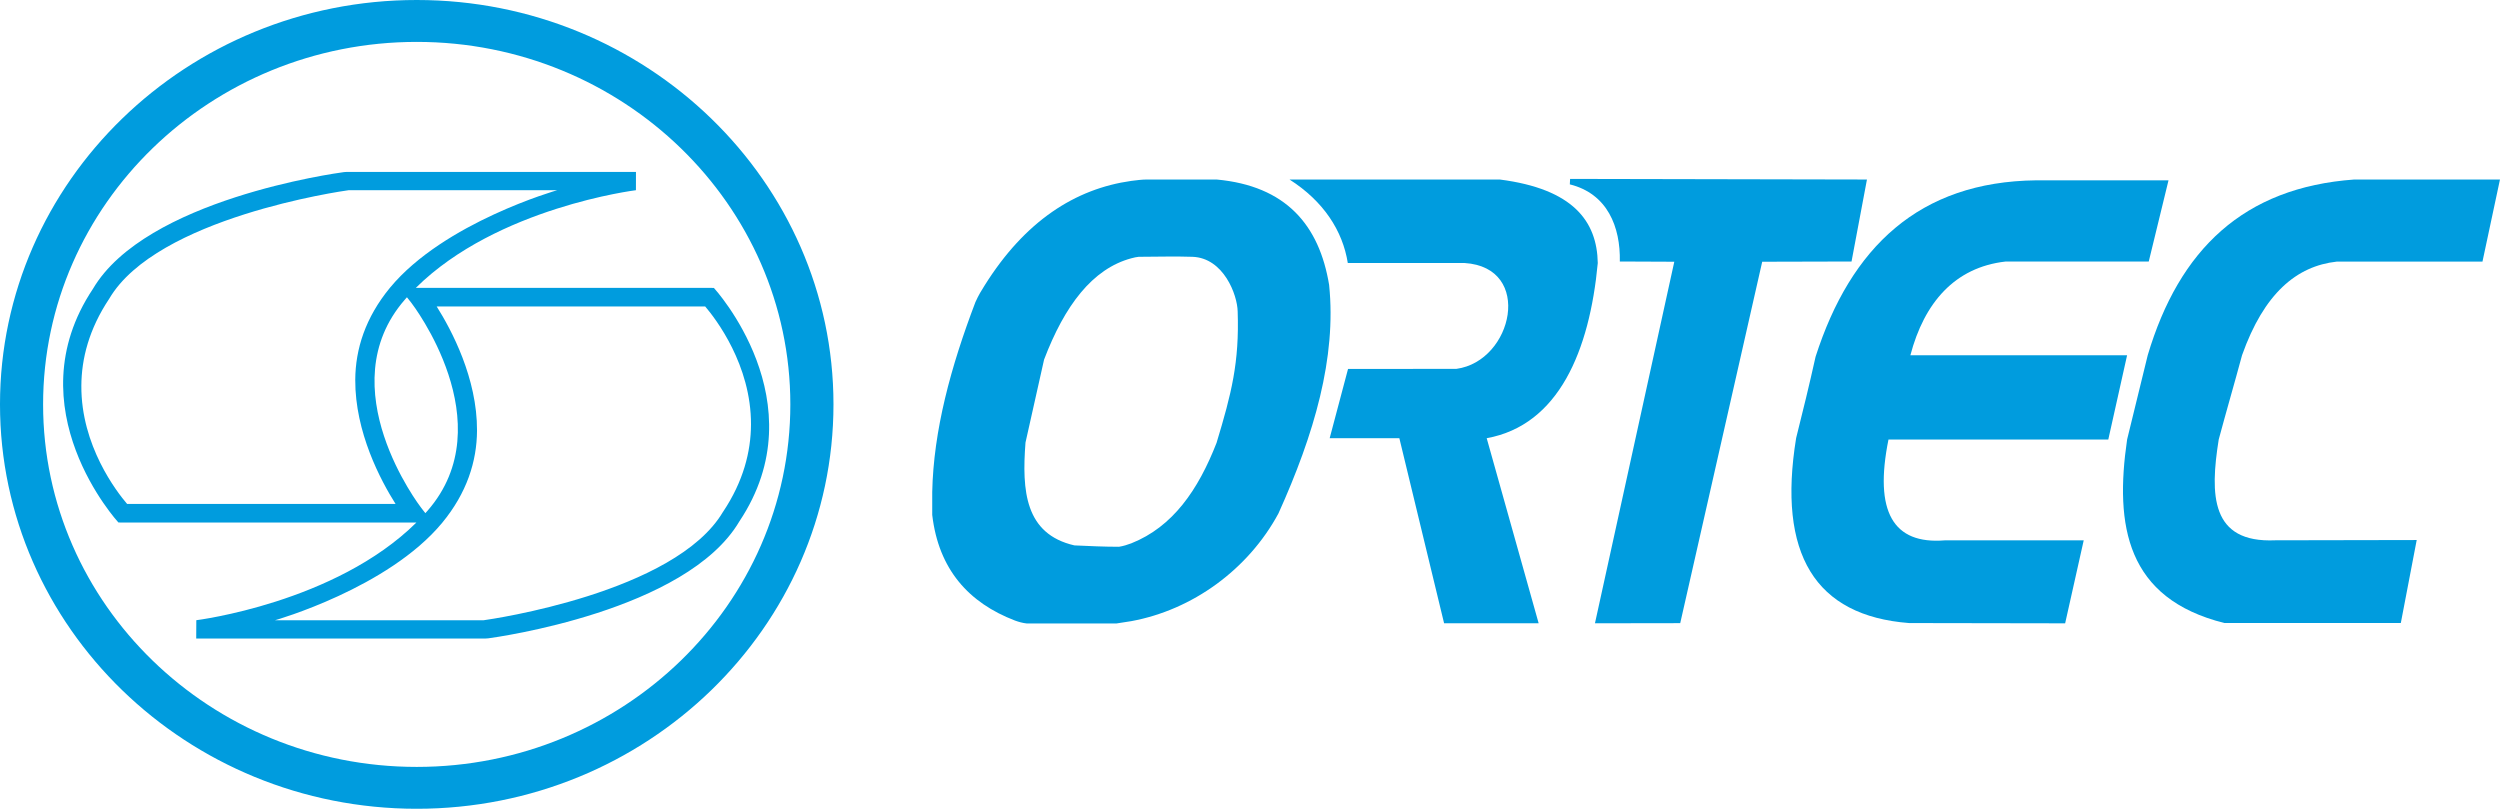
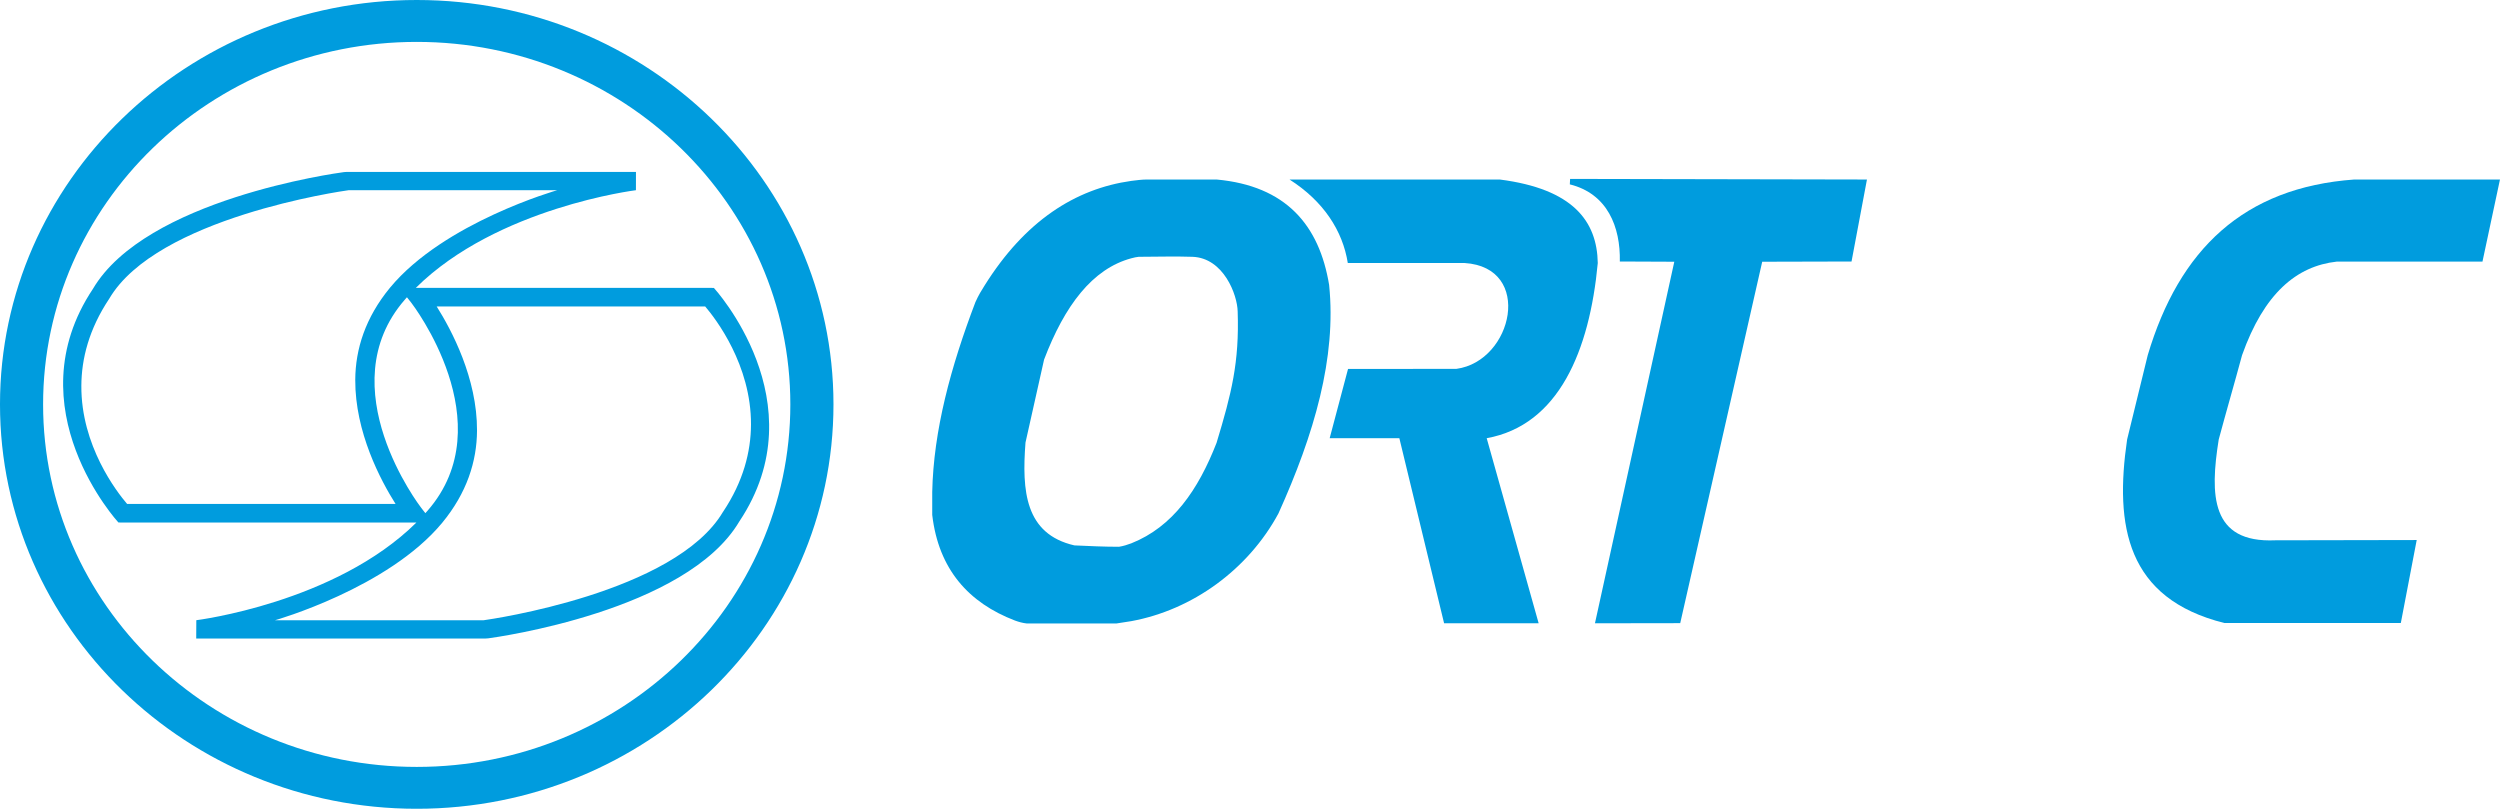
<svg xmlns="http://www.w3.org/2000/svg" xmlns:ns1="http://www.inkscape.org/namespaces/inkscape" xmlns:ns2="http://sodipodi.sourceforge.net/DTD/sodipodi-0.dtd" width="74.588mm" height="24.129mm" viewBox="0 0 74.588 24.129" version="1.1" id="svg18547" ns1:version="0.92.4 (5da689c313, 2019-01-14)" ns2:docname="ORTEC SERVICES.svg">
  <defs id="defs18541" />
  <ns2:namedview id="base" pagecolor="#ffffff" bordercolor="#666666" borderopacity="1.0" ns1:pageopacity="0.0" ns1:pageshadow="2" ns1:zoom="2.8" ns1:cx="171.03518" ns1:cy="80.129021" ns1:document-units="mm" ns1:current-layer="layer1" showgrid="false" ns1:window-width="1920" ns1:window-height="1058" ns1:window-x="-8" ns1:window-y="-8" ns1:window-maximized="1" />
  <g ns1:label="Calque 1" ns1:groupmode="layer" id="layer1" transform="translate(-65.245,-131.211)">
    <path ns1:connector-curvature="0" style="fill:#009cde;fill-opacity:1;fill-rule:nonzero;stroke:none;stroke-width:0.353" d="m 101.545,144.414 c -0.553,1.421 -1.312,2.516 -2.547,3.007 -0.113,0.043 -0.24,0.083 -0.368,0.103 -0.444,0 -0.887,-0.021 -1.33,-0.041 -1.475,-0.339 -1.57,-1.63 -1.459,-3.069 0.186,-0.823 0.368,-1.647 0.554,-2.474 0.612,-1.608 1.439,-2.709 2.603,-3.023 0.084,-0.022 0.157,-0.039 0.219,-0.044 0.536,0 1.073,-0.019 1.605,0 0.93,0.033 1.339,1.134 1.349,1.629 0.052,1.524 -0.186,2.454 -0.627,3.912 m 3.357,-4.694 c -0.295,-1.8 -1.293,-2.963 -3.357,-3.153 h -2.088 c -0.143,0 -0.311,0.023 -0.459,0.041 -1.673,0.236 -3.172,1.195 -4.378,3.123 -0.099,0.16 -0.168,0.263 -0.273,0.495 -0.734,1.928 -1.251,3.83 -1.288,5.669 v 0.677 c 0.189,1.627 1.09,2.625 2.468,3.153 0.109,0.04 0.23,0.074 0.351,0.087 h 2.678 c 0.149,-0.023 0.294,-0.047 0.442,-0.069 1.825,-0.335 3.486,-1.539 4.389,-3.211 1.072,-2.372 1.735,-4.655 1.514,-6.812" id="path18743" />
    <path ns1:connector-curvature="0" style="fill:#009cde;fill-opacity:1;fill-rule:nonzero;stroke:none;stroke-width:0.353" d="m 120.946,136.567 -0.46,2.446 -2.665,0.007 -2.446,10.783 -2.544,0.004 2.367,-10.787 -1.625,-0.007 c 0.021,-1.031 -0.368,-2.023 -1.492,-2.301 l 0.008,-0.163 z m 0,0" id="path18745" />
    <path ns1:connector-curvature="0" style="fill:#009cde;fill-opacity:1;fill-rule:nonzero;stroke:none;stroke-width:0.353" d="m 103.718,136.567 h 6.274 c 2.19,0.281 2.901,1.247 2.923,2.491 -0.245,2.62 -1.166,4.838 -3.314,5.227 l 1.55,5.522 h -2.821 l -1.335,-5.522 h -2.079 l 0.548,-2.066 c 1.124,0 2.108,-0.003 3.234,-0.003 1.688,-0.23 2.304,-3.029 0.243,-3.158 h -3.484 c -0.153,-0.966 -0.729,-1.848 -1.739,-2.491" id="path18747" />
    <path ns1:connector-curvature="0" style="fill:#009cde;fill-opacity:1;fill-rule:nonzero;stroke:none;stroke-width:0.353" d="m 139.832,136.567 -0.522,2.449 H 134.965 c -1.199,0.132 -2.172,0.945 -2.828,2.793 -0.226,0.839 -0.471,1.676 -0.696,2.515 -0.263,1.654 -0.245,3.092 1.687,3.007 l 4.22,-0.008 -0.474,2.476 h -5.264 c -2.921,-0.73 -3.278,-2.898 -2.902,-5.475 0.207,-0.839 0.412,-1.676 0.615,-2.515 0.941,-3.158 2.864,-5.004 6.163,-5.242 z m 0,0" id="path18749" />
-     <path ns1:connector-curvature="0" style="fill:#009cde;fill-opacity:1;fill-rule:nonzero;stroke:none;stroke-width:0.353" d="m 129.943,136.591 h -3.951 c -3.488,0.041 -5.53,1.997 -6.579,5.263 -0.186,0.839 -0.375,1.61 -0.58,2.427 -0.562,3.459 0.564,5.303 3.371,5.519 l 4.655,0.008 0.554,-2.476 h -4.14 c -1.554,0.128 -2.118,-0.86 -1.685,-3.007 h 6.558 l 0.561,-2.514 h -6.466 c 0.413,-1.568 1.323,-2.625 2.839,-2.797 h 4.273 z m 0,0" id="path18751" />
    <path id="path18767" d="m 77.679,154.092 c -6.147,0 -11.148,-4.851 -11.148,-10.816 0,-5.964 5.001,-10.815 11.148,-10.815 6.146,0 11.146,4.851 11.146,10.815 0,5.966 -5,10.816 -11.146,10.816 m 0,-22.881 c -6.856,0 -12.434,5.413 -12.434,12.065 0,6.653 5.578,12.065 12.434,12.065 6.854,0 12.433,-5.412 12.433,-12.065 0,-6.652 -5.578,-12.065 -12.433,-12.065" style="clip-rule:nonzero;fill:#009cde;fill-opacity:1;fill-rule:nonzero;stroke:none;stroke-width:0.353" ns1:connector-curvature="0" />
    <path ns1:connector-curvature="0" style="fill:#009cde;fill-opacity:1;fill-rule:nonzero;stroke:none;stroke-width:0.353" d="m 86.818,146.479 c -1.425,2.421 -6.948,3.211 -7.142,3.237 h -6.225 c 0,0 3.371,-0.955 4.986,-2.906 0.737,-0.892 1.035,-1.834 1.04,-2.751 0.007,-1.565 -0.762,-3.004 -1.203,-3.704 0.922,0 7.774,0.001 8.011,0 0.31,0.364 1.374,1.742 1.366,3.525 -0.004,0.806 -0.226,1.691 -0.832,2.599 m -9.496,-6.327 c 0.019,-0.025 0.043,-0.05 0.063,-0.072 l 0.13,0.164 c 0.028,0.036 2.762,3.594 0.485,6.205 -0.021,0.025 -0.044,0.048 -0.066,0.072 l -0.128,-0.165 c -0.026,-0.035 -2.76,-3.594 -0.484,-6.204 m -8.285,6.095 c -0.31,-0.362 -1.377,-1.74 -1.366,-3.526 0.004,-0.803 0.225,-1.688 0.832,-2.598 1.422,-2.421 6.948,-3.211 7.142,-3.237 0.025,-0.001 6.223,0 6.223,0 0,0 -3.371,0.958 -4.986,2.906 -0.737,0.894 -1.034,1.833 -1.039,2.751 -0.008,1.565 0.761,3.006 1.203,3.704 -0.923,-0.001 -7.775,-0.003 -8.011,0 m 17.507,-6.445 -0.128,-0.003 h -8.763 c 2.424,-2.401 6.566,-2.913 6.566,-2.913 l 0.001,-0.546 h -8.622 l -0.09,0.006 c -0.241,0.032 -5.919,0.813 -7.491,3.486 -2.373,3.559 0.761,6.967 0.761,6.967 l 0.127,0.003 h 8.763 c -2.424,2.399 -6.565,2.913 -6.565,2.913 l -0.003,0.547 h 8.624 l 0.088,-0.006 c 0.243,-0.033 5.917,-0.814 7.494,-3.491 2.372,-3.557 -0.762,-6.965 -0.762,-6.965" id="path18771" />
  </g>
</svg>